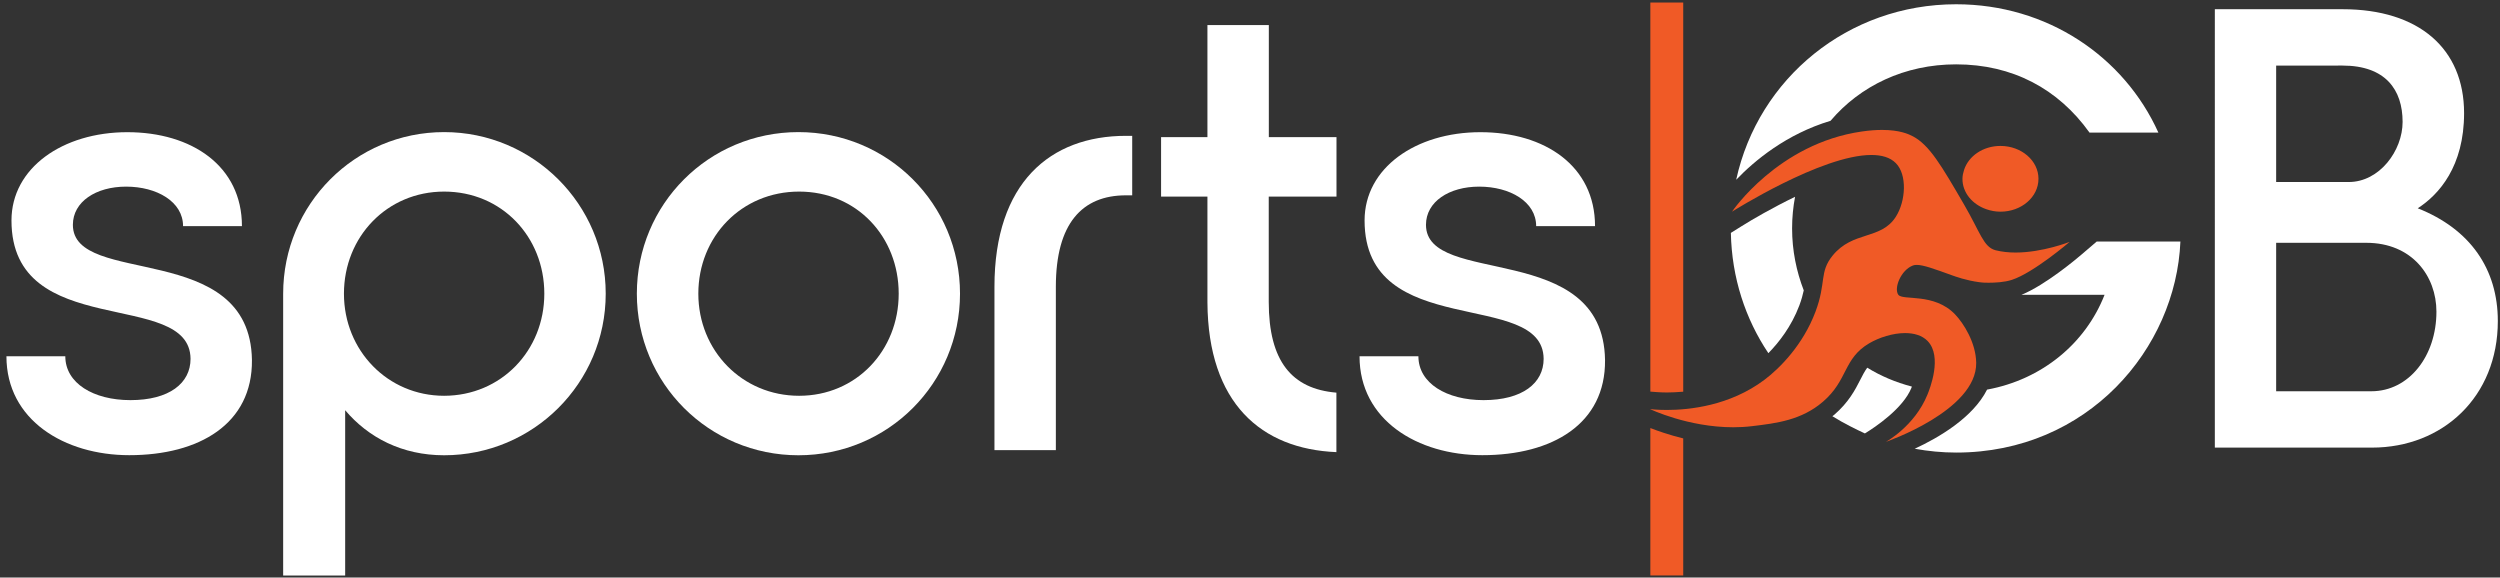
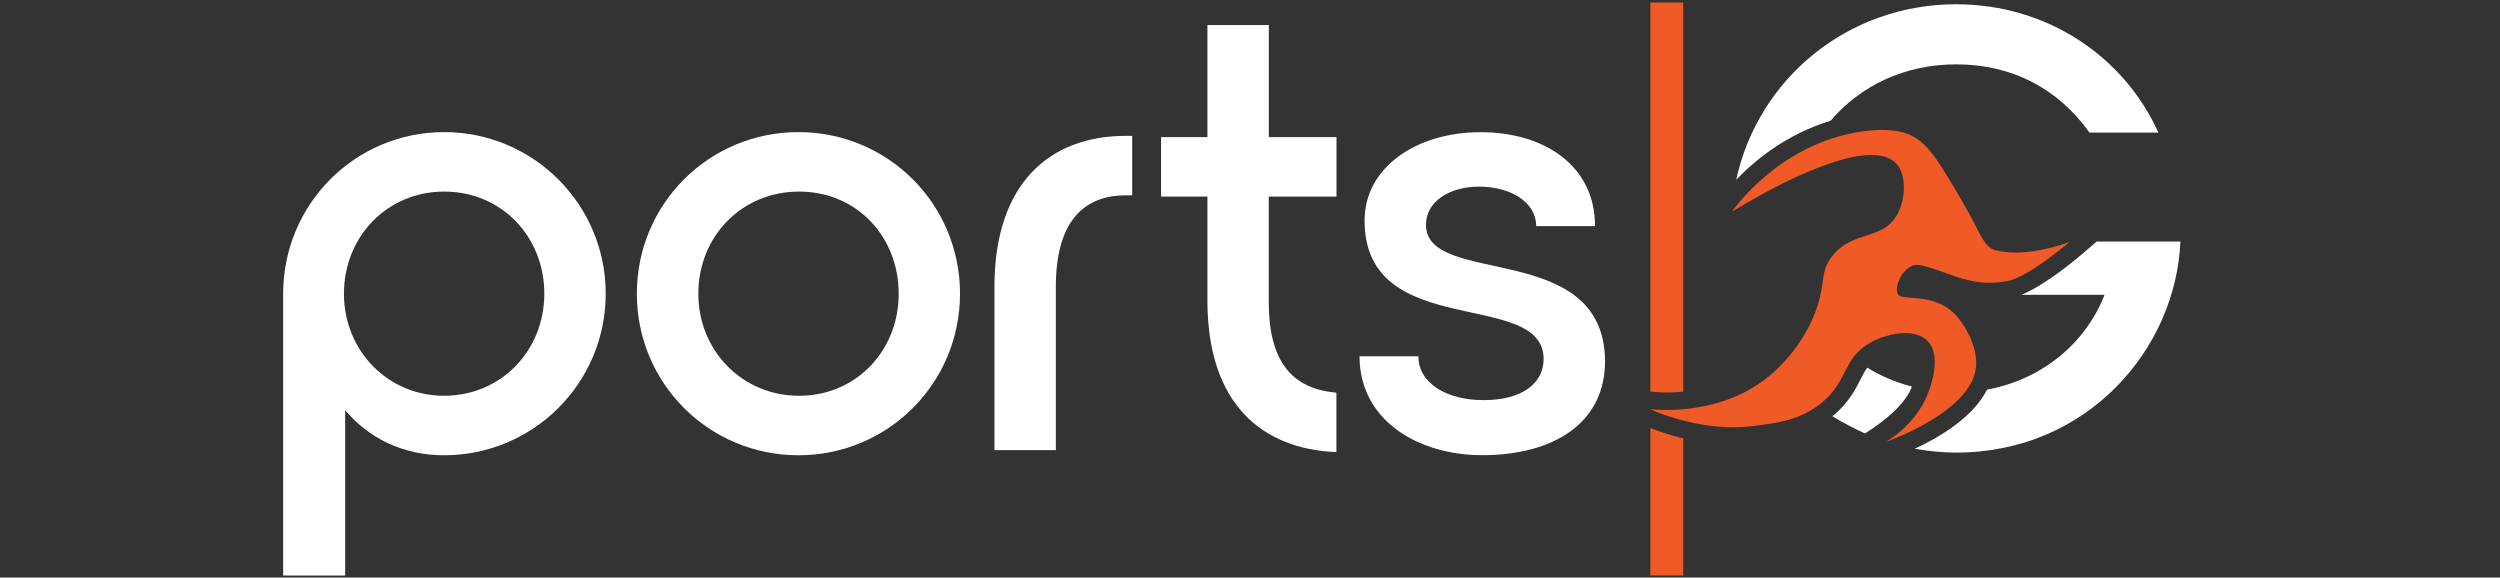
<svg xmlns="http://www.w3.org/2000/svg" version="1.1" id="Layer_1" x="0px" y="0px" viewBox="0 0 287.47 66.41" style="enable-background:new 0 0 287.47 66.41;" xml:space="preserve">
  <rect x="0" y="0" width="287.47" height="66.41" fill="#333333" stroke="none" />
  <style type="text/css">
	.st0{fill:#FFFFFF;}
	.st1{fill:#F05A26;}
</style>
  <g>
    <g>
-       <path class="st0" d="M0.74,40.97h6.77c0,3.1,3.24,5.04,7.49,5.04c4.46,0,6.91-1.94,6.91-4.75c-0.07-8.14-20.59-1.94-20.59-15.91    c0-6.05,5.9-10.15,13.32-10.15s13.18,3.89,13.18,10.8h-6.77c0-2.81-3.02-4.54-6.55-4.54c-3.46,0-6.12,1.73-6.12,4.39    c0,7.2,20.38,1.66,20.59,15.55c0.07,7.34-6.05,10.94-14.11,10.94C7.43,52.34,0.74,48.31,0.74,40.97z" />
      <path class="st0" d="M51.07,15.19c10.22,0,18.58,8.28,18.58,18.58c0,10.3-8.35,18.58-18.58,18.58c-4.82,0-8.71-2.02-11.38-5.18    v19.01h-7.13v-32.4C32.56,23.47,40.84,15.19,51.07,15.19z M62.59,33.77c0-6.55-4.9-11.74-11.52-11.74    c-6.55,0-11.52,5.18-11.52,11.74c0,6.55,5.04,11.74,11.52,11.74C57.62,45.5,62.59,40.32,62.59,33.77z" />
      <path class="st0" d="M110.39,33.77c0,10.3-8.28,18.58-18.58,18.58c-10.3,0-18.58-8.28-18.58-18.58c0-10.3,8.28-18.58,18.58-18.58    C102.11,15.19,110.39,23.47,110.39,33.77z M80.3,33.77c0,6.55,5.04,11.74,11.59,11.74c6.55,0,11.45-5.18,11.45-11.74    c0-6.55-4.82-11.74-11.45-11.74C85.26,22.03,80.3,27.21,80.3,33.77z" />
      <path class="st0" d="M114.35,32.97c0-11.95,6.41-17.35,15.12-17.35h0.72v6.84h-0.72c-5.04,0-8.06,3.24-8.06,10.51v18.79h-7.06    V32.97z" />
      <path class="st0" d="M145.89,22.61v12.1c0,6.84,2.66,10.01,7.78,10.44v6.84c-8.64-0.36-14.76-5.62-14.83-17.21V22.61h-5.33v-6.84    h5.33V2.88h7.06v12.89h7.78v6.84H145.89z" />
      <path class="st0" d="M156.33,40.97h6.77c0,3.1,3.24,5.04,7.49,5.04c4.46,0,6.91-1.94,6.91-4.75c-0.07-8.14-20.59-1.94-20.59-15.91    c0-6.05,5.9-10.15,13.32-10.15c7.42,0,13.18,3.89,13.18,10.8h-6.77c0-2.81-3.02-4.54-6.55-4.54c-3.46,0-6.12,1.73-6.12,4.39    c0,7.2,20.38,1.66,20.59,15.55c0.07,7.34-6.05,10.94-14.11,10.94C163.02,52.34,156.33,48.31,156.33,40.97z" />
    </g>
-     <path class="st0" d="M287.22,36.92c0,8.71-6.34,14.55-14.47,14.55h-18.07V1.06h14.69c8.78,0,13.97,4.54,13.97,11.95   c0,6.12-2.88,9.36-5.33,10.94C284.05,26.34,287.22,30.94,287.22,36.92z M261.73,7.54v13.39h8.35c3.53,0,6.19-3.6,6.19-6.91   c0-3.67-1.94-6.48-6.91-6.48H261.73z M280.16,35.84c0-4.1-2.81-7.92-8.06-7.92h-10.37v17.07h10.95   C276.99,44.99,280.16,40.95,280.16,35.84z" />
    <path class="st1" d="M219.97,15.68c-0.49-0.26-1.53-0.74-3.55-0.74c-0.66,0-1.43,0.05-2.33,0.18c-9.64,1.38-14.93,9.22-14.93,9.22   s10.3-6.52,16.02-6.52c1.18,0,2.16,0.27,2.82,0.94c1.31,1.31,1.16,4.34,0,6.16c-1.72,2.7-4.94,1.59-7.28,4.48   c-1.54,1.9-0.7,3.08-1.96,6.44c-1.44,3.83-4.12,6.52-5.88,7.84c-3.98,2.99-8.66,3.46-11.22,3.46c-1.19,0-1.93-0.1-1.93-0.1   s4.36,2.09,9.58,2.09c0.71,0,1.44-0.04,2.18-0.13c2.77-0.33,5.65-0.68,8.12-2.8c2.91-2.5,2.33-4.96,5.32-6.72   c1.16-0.68,2.73-1.18,4.13-1.18c1.02,0,1.95,0.26,2.58,0.9c1.76,1.79,0.24,5.57,0,6.16c-1.48,3.66-4.79,5.45-4.79,5.45   s10.46-3.59,10.39-9.09c-0.03-2.31-1.45-4.55-2.43-5.57c-2.41-2.52-6.02-1.55-6.53-2.26c-0.53-0.75,0.3-2.84,1.68-3.36   c0.12-0.05,0.27-0.07,0.44-0.07c0.75,0,1.97,0.44,4.04,1.19c0.4,0.14,1.63,0.6,3.17,0.8c0.18,0.03,0.33,0.04,0.37,0.04   c0,0,0.27,0.02,0.69,0.02c0.71,0,1.82-0.05,2.67-0.33c2.48-0.8,6.65-4.37,6.65-4.37s-3.1,1.23-6.23,1.23   c-0.78,0-1.55-0.08-2.28-0.26c-1.41-0.36-1.75-2.02-3.63-5.25C223.21,18.98,221.86,16.69,219.97,15.68z" />
    <path class="st0" d="M219.79,44.6c0.02-0.05,0.03-0.1,0.05-0.15c-1.85-0.48-3.57-1.21-5.13-2.17c-0.29,0.4-0.53,0.85-0.8,1.39   c-0.59,1.16-1.34,2.6-3,4.03c-0.07,0.06-0.14,0.1-0.21,0.16c1.29,0.81,2.85,1.57,3.74,1.98C215.64,49.11,218.84,46.96,219.79,44.6z   " />
-     <path class="st0" d="M206.9,35.13c0.25-0.67,0.4-1.23,0.51-1.74c-0.84-2.18-1.34-4.57-1.34-7.13c0-1.25,0.12-2.46,0.34-3.63   c-2.58,1.25-4.93,2.61-6.18,3.4l-1.2,0.75c0.1,5.16,1.67,9.89,4.31,13.83C204.52,39.41,205.98,37.57,206.9,35.13z" />
    <path class="st0" d="M210.49,13.89c3.41-4.02,8.52-6.49,14.44-6.49c6.48,0,11.74,2.81,15.34,7.85h7.92   c-3.96-8.78-12.82-14.76-23.26-14.76c-12.41,0-22.74,8.5-25.29,20.18C201.76,18.46,205.41,15.42,210.49,13.89z" />
    <path class="st1" d="M189.77,49.22v16.95h3.78V50.41C191.91,50.01,190.59,49.54,189.77,49.22z" />
    <path class="st1" d="M191.67,45.13c0.52,0,1.17-0.03,1.88-0.09V0.29h-3.78v44.74C190.13,45.06,190.92,45.13,191.67,45.13z" />
    <path class="st0" d="M241.09,27.78l-1.8,1.54c-0.43,0.37-4.1,3.47-6.85,4.58H242c-2.19,5.6-7.22,9.75-13.51,10.9   c-1.64,3.25-5.6,5.54-8.32,6.8c1.55,0.28,3.14,0.44,4.77,0.44c15.12,0,25.27-11.95,25.78-24.27H241.09z" />
-     <path class="st1" d="M228.44,24.07c0.49,0.17,1.03,0.27,1.59,0.27c2.42,0,4.37-1.69,4.37-3.78c0-2.09-1.96-3.78-4.37-3.78   c-2.01,0-3.68,1.17-4.19,2.77c-0.1,0.32-0.18,0.66-0.18,1.01C225.65,22.16,226.81,23.52,228.44,24.07z" />
  </g>
</svg>